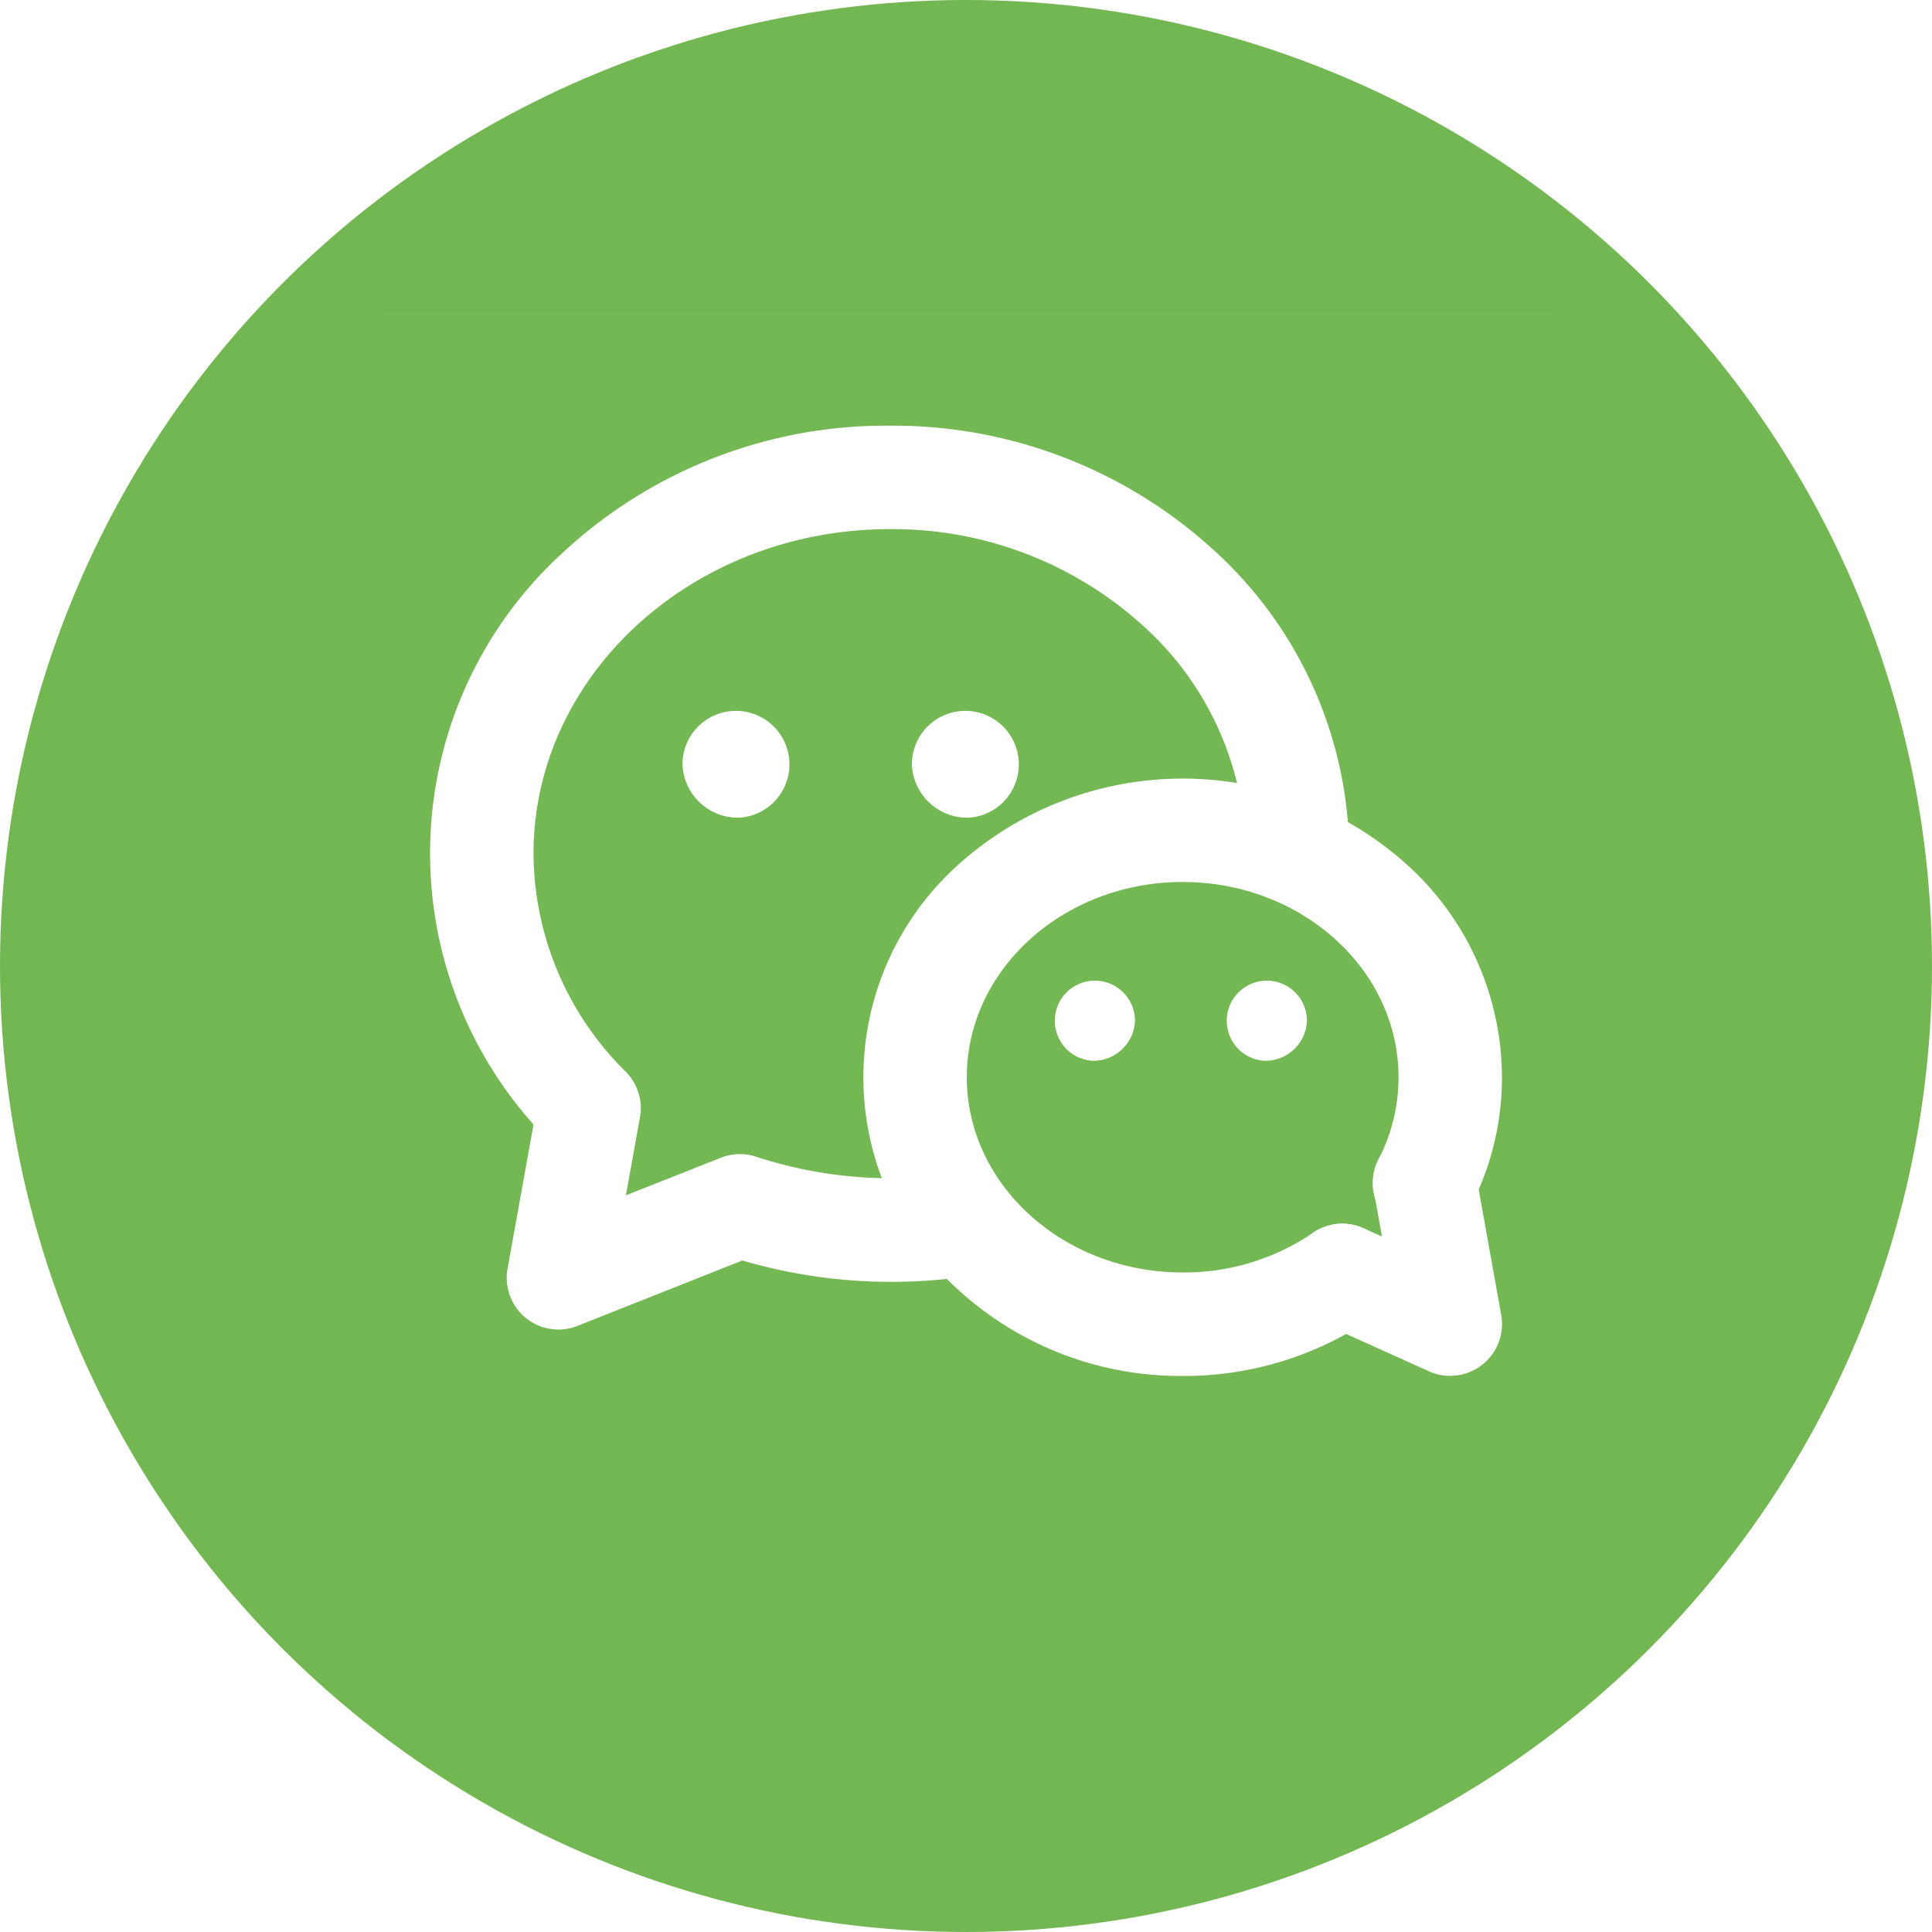
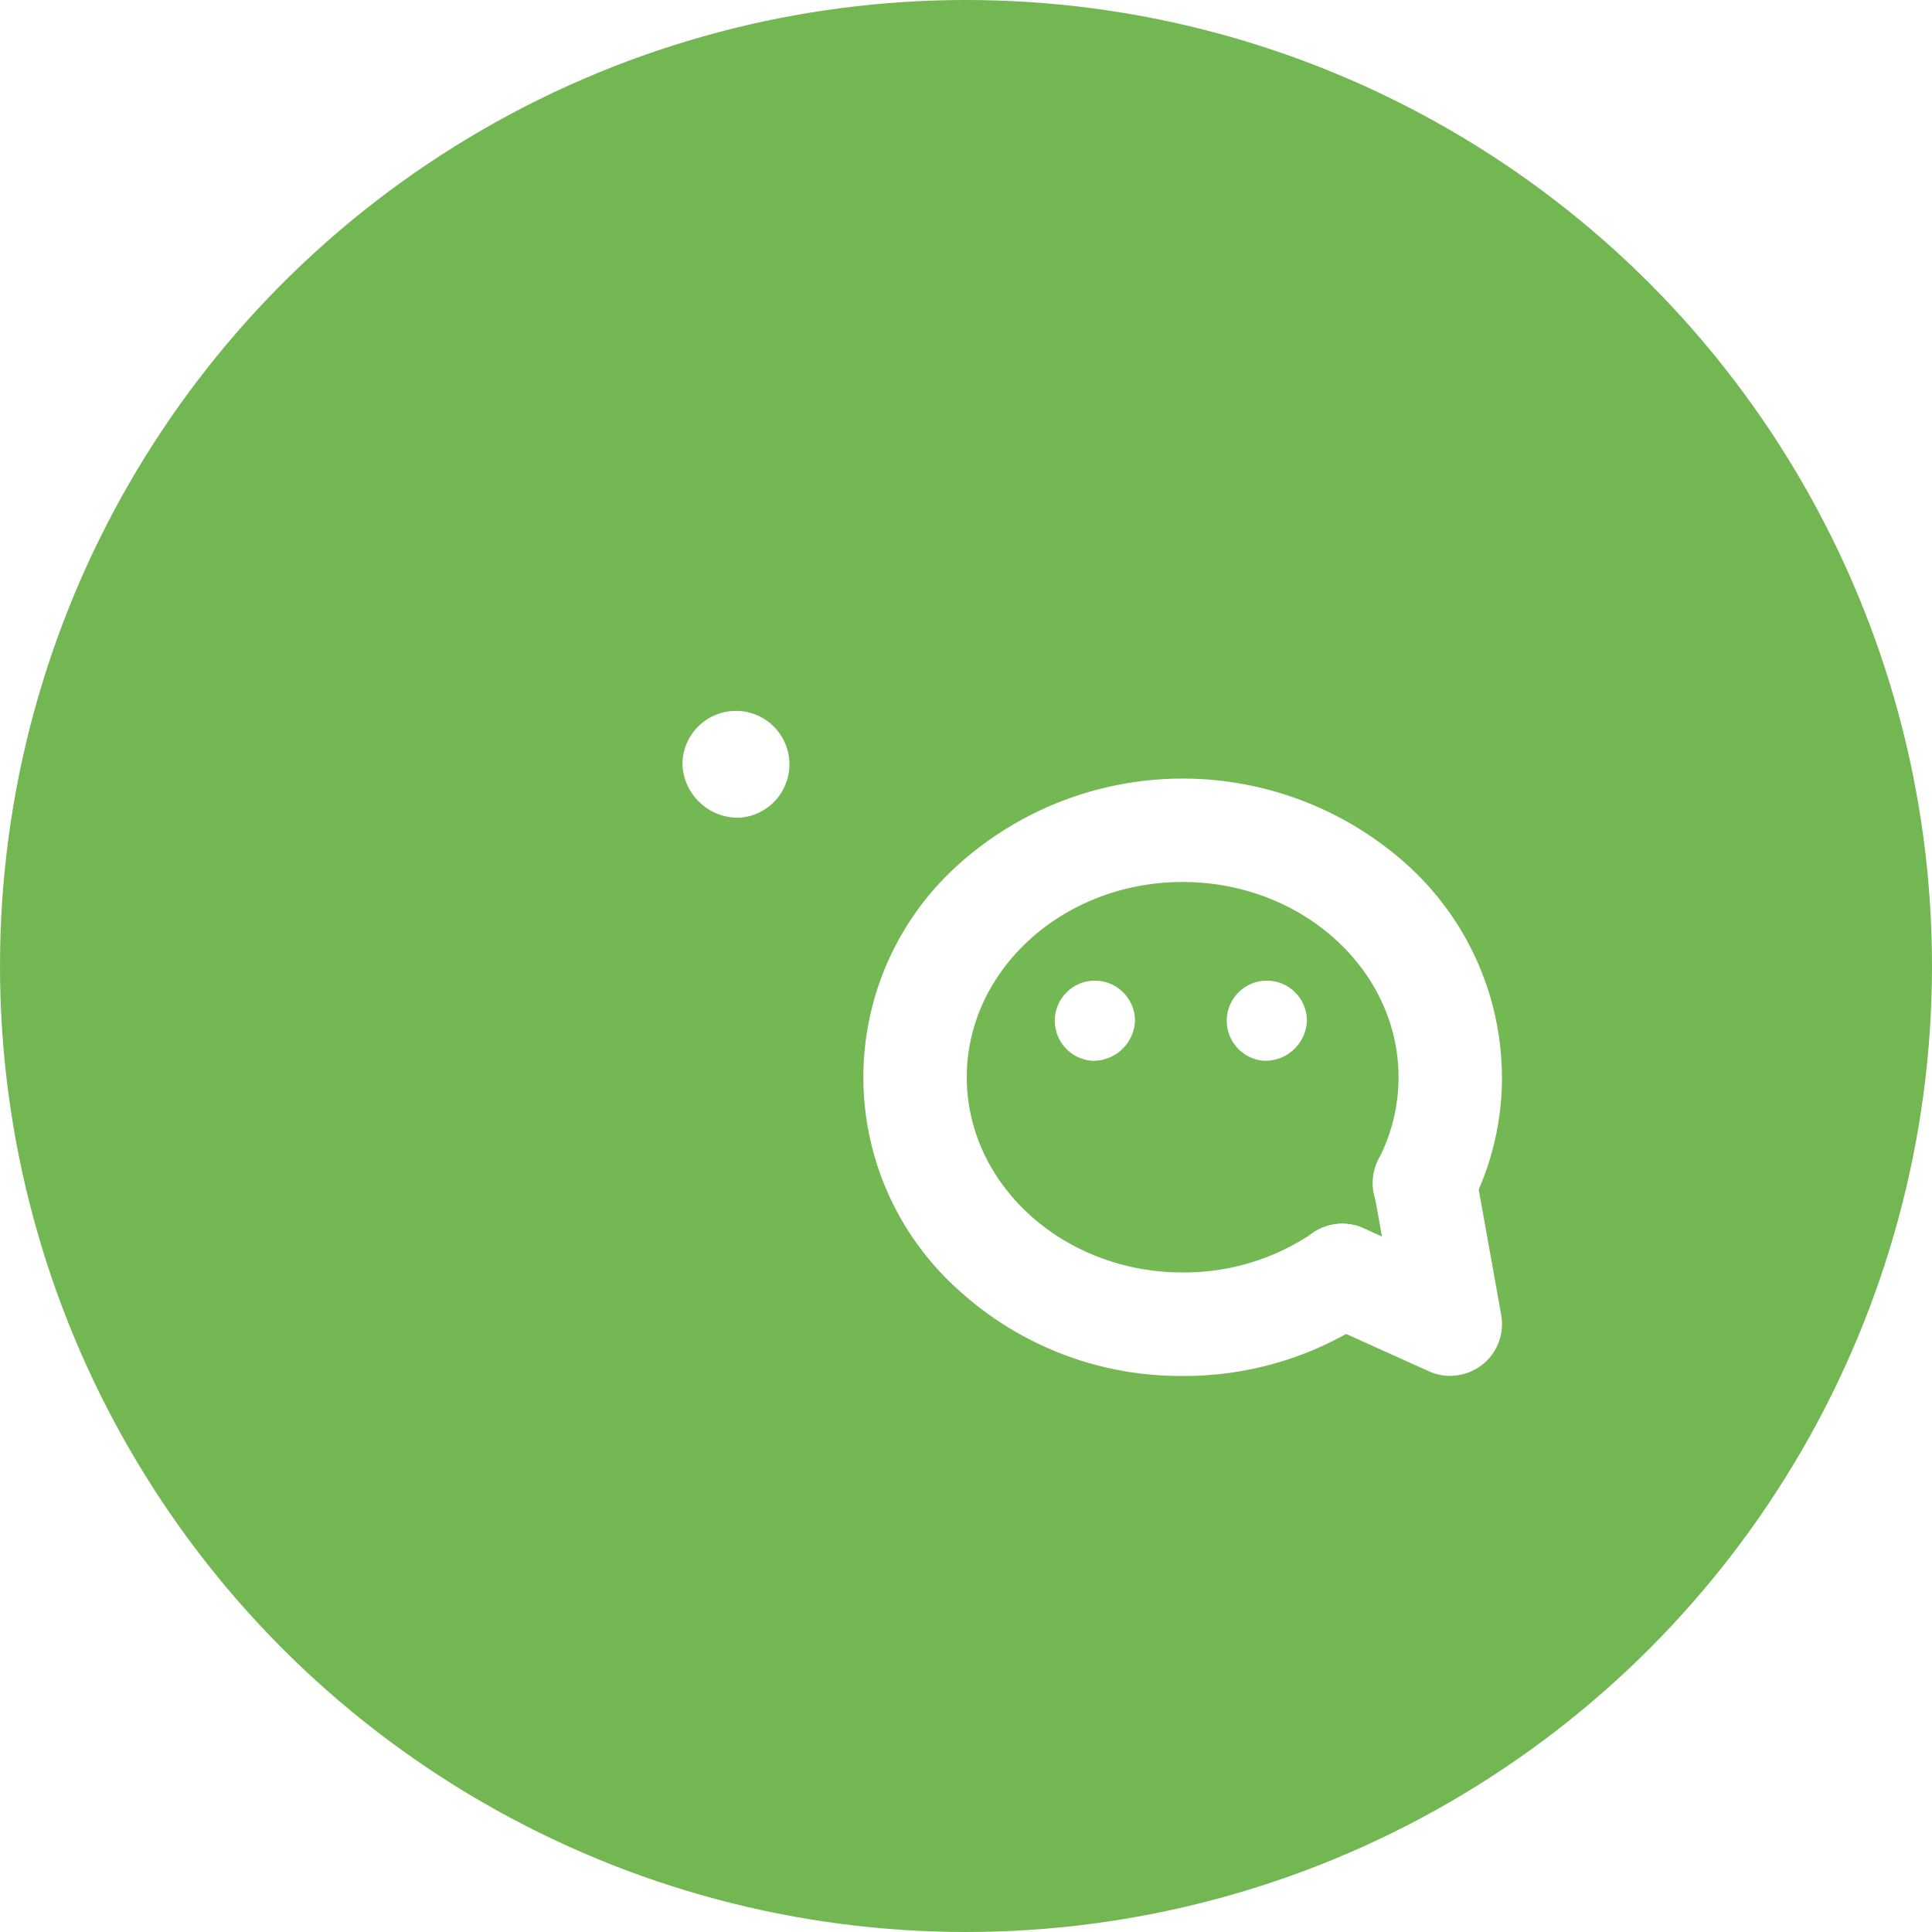
<svg xmlns="http://www.w3.org/2000/svg" width="56" height="56" viewBox="0 0 56 56">
  <rect x="0" y="0" width="56" height="56" fill="#333333" stroke="none" />
  <defs>
    <clipPath id="clip-love_2">
      <rect width="56" height="56" />
    </clipPath>
  </defs>
  <g id="love_2" data-name="love – 2" clip-path="url(#clip-love_2)">
    <rect width="56" height="56" fill="#fff" />
    <circle id="椭圆_1" data-name="椭圆 1" cx="28" cy="28" r="28" fill="#72b752" />
    <g id="组_5" data-name="组 5" transform="translate(10.23 9.795)">
      <rect id="矩形_3" data-name="矩形 3" width="34" height="34" transform="translate(0.77 -0.795)" fill="rgba(255,255,255,0.01)" />
      <path id="路径_14" data-name="路径 14" d="M28.638,16.712C28.524,10.778,23.277,6,16.82,6,10.292,6,5,10.884,5,16.909a10.424,10.424,0,0,0,3.109,7.374L7.224,29.2l5.256-2.083a14.025,14.025,0,0,0,6.556.533" transform="translate(-1.266 -1.957)" fill="none" fill-rule="evenodd" />
-       <path id="路径_15" data-name="路径 15" d="M7.224,30.7a1.5,1.5,0,0,1-1.476-1.766L6.5,24.756A11.8,11.8,0,0,1,7.445,8.093,13.753,13.753,0,0,1,16.82,4.5a13.773,13.773,0,0,1,9.3,3.52,11.945,11.945,0,0,1,4.022,8.663,1.5,1.5,0,0,1-3,.058,8.975,8.975,0,0,0-3.039-6.5A10.78,10.78,0,0,0,16.82,7.5C11.13,7.5,6.5,11.721,6.5,16.909a8.938,8.938,0,0,0,2.673,6.316,1.5,1.5,0,0,1,.413,1.324L9.178,26.81l2.749-1.09a1.5,1.5,0,0,1,.993-.04,12.61,12.61,0,0,0,5.861.489,1.5,1.5,0,1,1,.511,2.956,15.338,15.338,0,0,1-6.738-.427L7.777,30.593A1.5,1.5,0,0,1,7.224,30.7Z" transform="translate(-1.266 -1.957)" fill="#fff" />
      <path id="路径_16" data-name="路径 16" d="M14.537,19.024a1.55,1.55,0,1,0-1.662-1.545A1.607,1.607,0,0,0,14.537,19.024Z" transform="translate(-3.323 -5.118)" fill="#fff" />
-       <path id="路径_17" data-name="路径 17" d="M23.537,19.024a1.55,1.55,0,1,0-1.662-1.545A1.607,1.607,0,0,0,23.537,19.024Z" transform="translate(-5.674 -5.118)" fill="#fff" />
      <path id="路径_18" data-name="路径 18" d="M34.383,33.906a8.156,8.156,0,0,1-4.626,1.412c-4.284,0-7.757-3.205-7.757-7.159S25.473,21,29.757,21s7.757,3.205,7.757,7.159a6.676,6.676,0,0,1-.737,3.05" transform="translate(-5.707 -6.73)" fill="none" fill-rule="evenodd" />
      <path id="路径_19" data-name="路径 19" d="M29.757,36.818a9.54,9.54,0,0,1-6.5-2.494,8.275,8.275,0,0,1,0-12.329,9.722,9.722,0,0,1,13,0,8.33,8.33,0,0,1,2.755,6.164,8.128,8.128,0,0,1-.9,3.732,1.5,1.5,0,1,1-2.671-1.365,5.156,5.156,0,0,0,.573-2.367c0-3.12-2.807-5.659-6.257-5.659S23.5,25.039,23.5,28.159s2.807,5.659,6.257,5.659a6.634,6.634,0,0,0,3.777-1.148,1.5,1.5,0,0,1,1.7,2.473A9.621,9.621,0,0,1,29.757,36.818Z" transform="translate(-5.707 -6.73)" fill="#fff" />
      <path id="路径_20" data-name="路径 20" d="M41.156,35.973l.737,4.109L38.762,38.67" transform="translate(-10.086 -11.495)" fill="none" fill-rule="evenodd" />
      <path id="路径_21" data-name="路径 21" d="M41.893,41.582a1.5,1.5,0,0,1-.616-.133l-3.131-1.412A1.5,1.5,0,0,1,39.378,37.3l.535.241-.234-1.307a1.5,1.5,0,0,1,2.953-.53l.737,4.109a1.5,1.5,0,0,1-1.477,1.765Z" transform="translate(-10.086 -11.495)" fill="#fff" />
      <path id="路径_22" data-name="路径 22" d="M35.247,29.718a1.162,1.162,0,1,1,1.247-1.159A1.205,1.205,0,0,1,35.247,29.718Z" transform="translate(-8.842 -8.767)" fill="#fff" />
      <path id="路径_23" data-name="路径 23" d="M28.5,29.718a1.162,1.162,0,1,1,1.247-1.159A1.205,1.205,0,0,1,28.5,29.718Z" transform="translate(-7.079 -8.767)" fill="#fff" />
    </g>
  </g>
</svg>